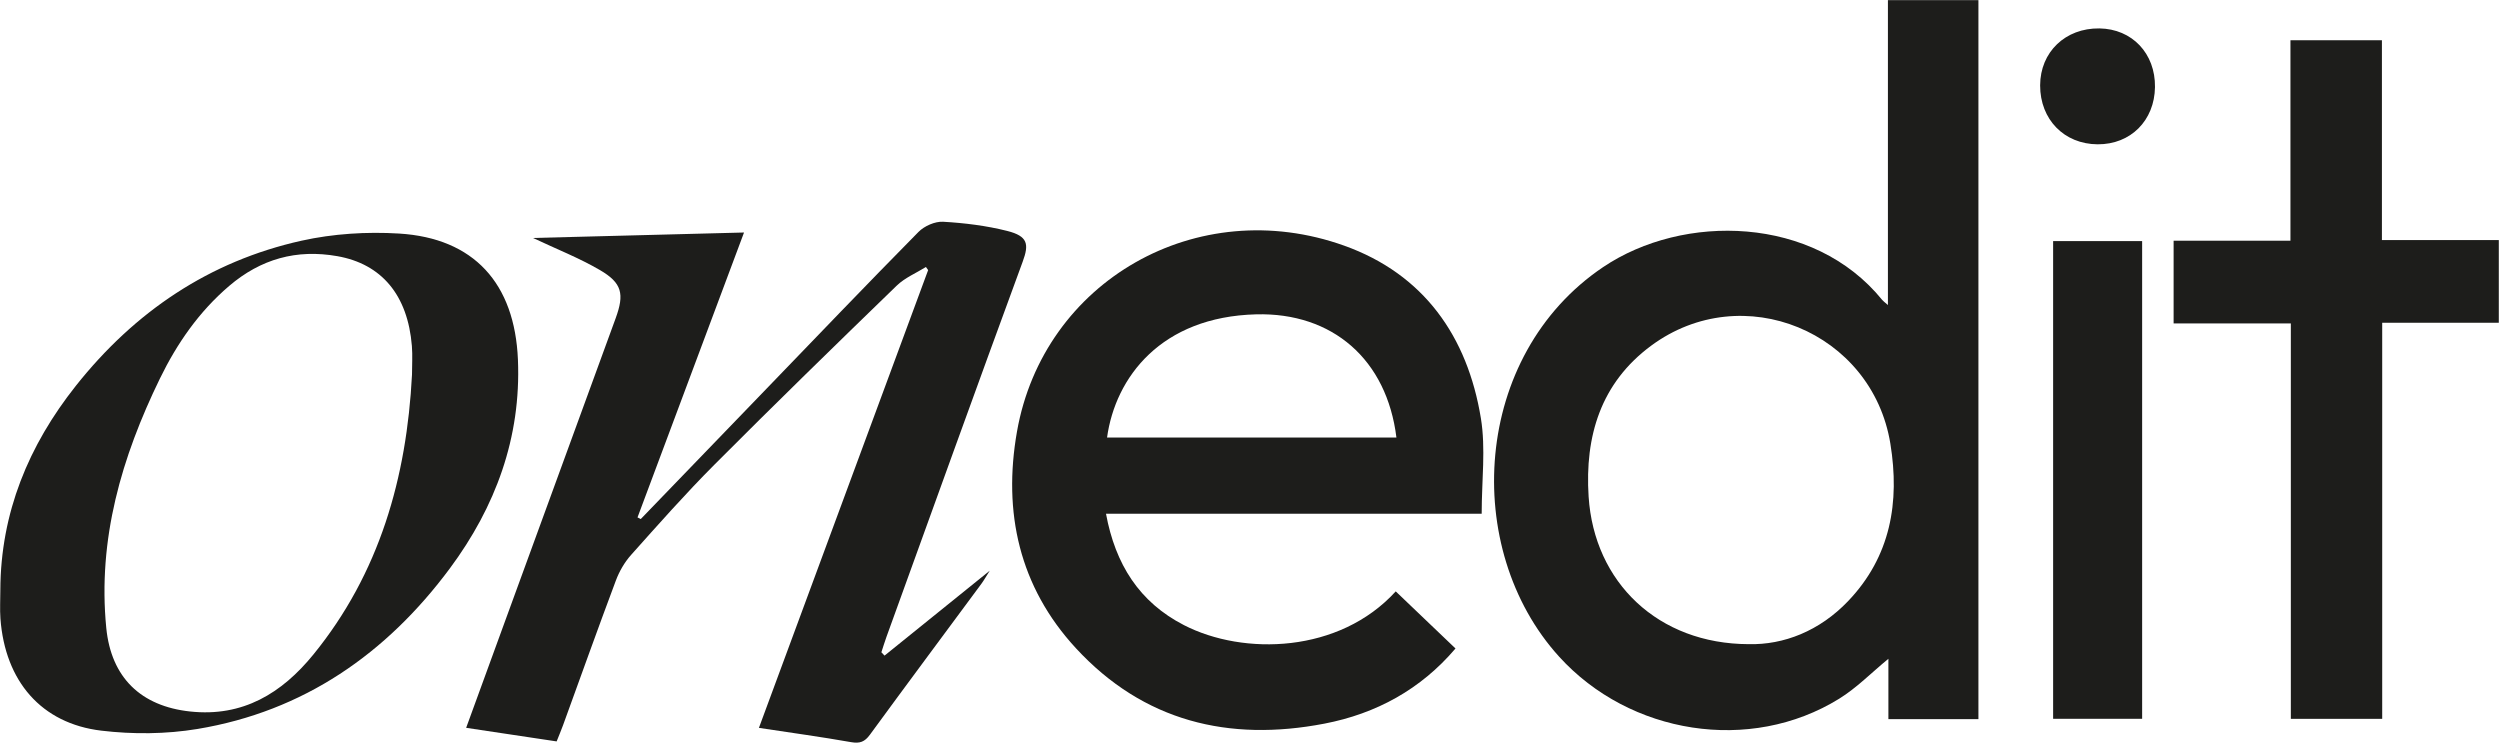
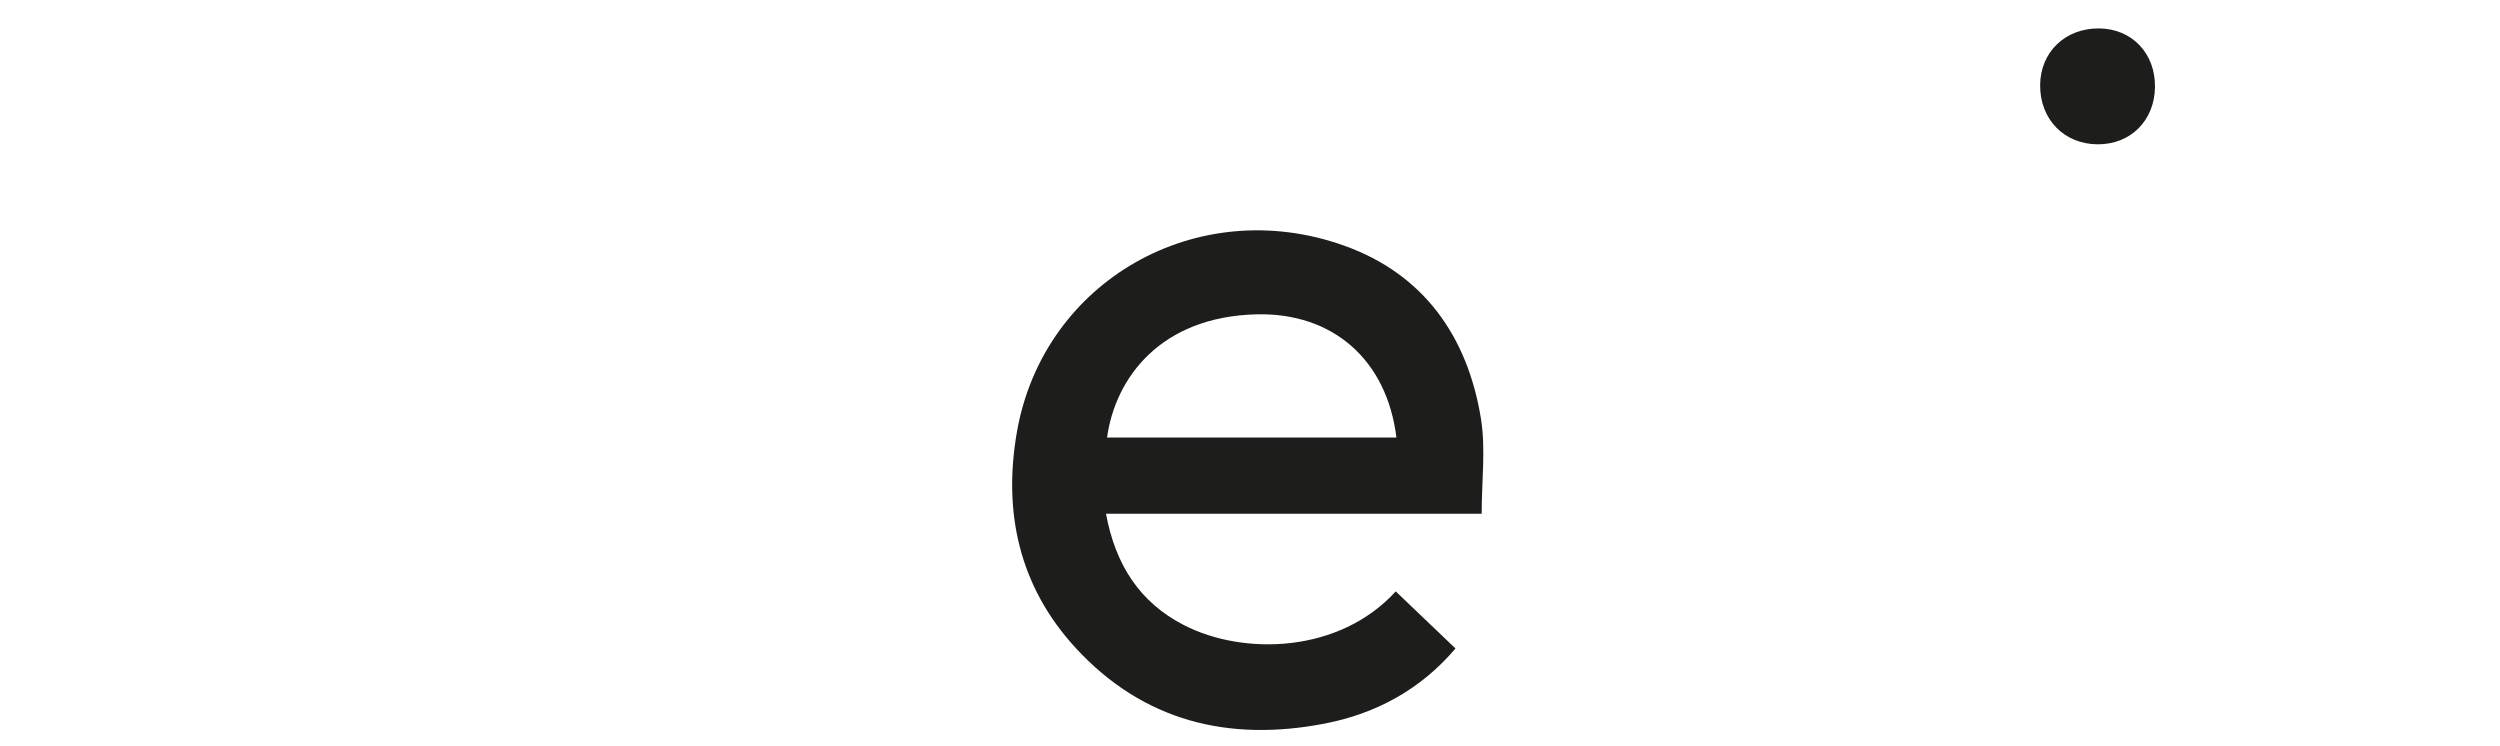
<svg xmlns="http://www.w3.org/2000/svg" width="100%" height="100%" viewBox="0 0 650 194" version="1.1" xml:space="preserve" style="fill-rule:evenodd;clip-rule:evenodd;stroke-linejoin:round;stroke-miterlimit:2;">
  <g transform="matrix(1,0,0,1,-366.26,-476.537)">
    <g transform="matrix(4.167,0,0,4.167,0,0)">
      <g transform="matrix(1,0,0,1,43.983,-318.615)">
        <g transform="matrix(1,0,0,1,153.026,439.824)">
-           <path d="M0,33.343C2.175,33.393 4.411,32.531 6.201,30.655C8.858,27.872 9.429,24.486 8.836,20.834C7.7,13.841 -0.391,10.508 -6.087,14.718C-9.233,17.043 -10.234,20.359 -9.992,24.132C-9.648,29.496 -5.65,33.331 0,33.343M8.683,12.183L8.683,-6.84L14.33,-6.84L14.33,38.019L8.713,38.019L8.713,34.255C7.652,35.127 6.73,36.075 5.639,36.749C0.086,40.183 -7.429,38.977 -11.837,34.118C-17.934,27.396 -17.264,15.328 -9.09,9.819C-4.083,6.445 4.053,6.593 8.328,11.868C8.384,11.938 8.463,11.989 8.683,12.183" style="fill:rgb(29,29,27);fill-rule:nonzero;" />
-         </g>
+           </g>
        <g transform="matrix(1,0,0,1,131.042,464.015)">
          <path d="M0,-3.741C-0.598,-8.608 -3.986,-11.551 -8.753,-11.427C-14.675,-11.273 -17.533,-7.509 -18.055,-3.741L0,-3.741ZM5.32,1.014L-18.121,1.014C-17.539,4.163 -16.049,6.529 -13.258,7.964C-9.532,9.879 -3.558,9.721 -0.043,5.859C1.187,7.034 2.421,8.213 3.686,9.422C1.522,11.97 -1.263,13.489 -4.493,14.111C-10.458,15.26 -15.781,13.973 -19.996,9.407C-23.534,5.575 -24.562,0.925 -23.675,-4.112C-22.023,-13.499 -12.438,-19.001 -3.252,-15.71C1.712,-13.931 4.434,-10.049 5.27,-4.944C5.58,-3.055 5.32,-1.072 5.32,1.014" style="fill:rgb(29,29,27);fill-rule:nonzero;" />
        </g>
        <g transform="matrix(1,0,0,1,78.644,446.924)">
-           <path d="M0,32.311C-1.875,32.029 -3.704,31.755 -5.646,31.463C-4.817,29.19 -4.014,26.985 -3.209,24.781C-0.912,18.49 1.387,12.2 3.682,5.91C4.235,4.396 4.087,3.71 2.702,2.902C1.411,2.148 0.002,1.596 -1.474,0.899C2.961,0.784 7.329,0.671 11.692,0.558C9.47,6.502 7.258,12.418 5.046,18.335C5.113,18.369 5.181,18.403 5.248,18.437C7.802,15.79 10.356,13.143 12.91,10.496C16.125,7.164 19.326,3.818 22.578,0.522C22.944,0.151 23.61,-0.142 24.116,-0.113C25.457,-0.036 26.813,0.132 28.114,0.46C29.413,0.788 29.478,1.293 29.081,2.373C26.218,10.163 23.408,17.974 20.583,25.778C20.467,26.099 20.369,26.426 20.262,26.749C20.328,26.819 20.393,26.888 20.459,26.958C22.597,25.232 24.735,23.507 27.023,21.66C26.788,22.031 26.66,22.262 26.504,22.473C24.184,25.613 21.85,28.743 19.546,31.895C19.221,32.34 18.918,32.453 18.372,32.357C16.516,32.029 14.646,31.774 12.621,31.466C16.16,21.894 19.67,12.398 23.18,2.903C23.134,2.838 23.088,2.773 23.042,2.709C22.43,3.091 21.727,3.381 21.22,3.872C17.399,7.573 13.589,11.286 9.834,15.054C8.034,16.86 6.342,18.775 4.643,20.677C4.237,21.132 3.909,21.701 3.695,22.274C2.569,25.276 1.492,28.297 0.396,31.31C0.28,31.628 0.147,31.94 0,32.311" style="fill:rgb(29,29,27);fill-rule:nonzero;" />
-         </g>
+           </g>
        <g transform="matrix(1,0,0,1,69.619,469.869)">
-           <path d="M0,-13.515C0,-14.113 0.041,-14.714 -0.007,-15.307C-0.265,-18.488 -1.897,-20.421 -4.655,-20.91C-7.209,-21.363 -9.438,-20.733 -11.409,-19.052C-13.289,-17.447 -14.662,-15.466 -15.73,-13.273C-18.118,-8.367 -19.621,-3.253 -19.076,2.284C-18.77,5.393 -16.908,7.168 -13.847,7.499C-10.547,7.856 -8.112,6.349 -6.156,3.948C-2.026,-1.123 -0.332,-7.095 0,-13.515M-25.685,-0.087C-25.667,-4.899 -23.923,-9.103 -20.972,-12.824C-17.315,-17.434 -12.658,-20.594 -6.891,-21.876C-4.923,-22.313 -2.823,-22.445 -0.807,-22.322C3.859,-22.036 6.412,-19.221 6.61,-14.449C6.812,-9.588 5.21,-5.266 2.364,-1.432C-1.588,3.892 -6.753,7.488 -13.386,8.59C-15.341,8.915 -17.411,8.93 -19.382,8.695C-23.134,8.249 -25.391,5.602 -25.679,1.706C-25.722,1.111 -25.685,0.511 -25.685,-0.087" style="fill:rgb(29,29,27);fill-rule:nonzero;" />
-         </g>
+           </g>
        <g transform="matrix(1,0,0,1,186.849,460.158)">
-           <path d="M0,-7.003L-7.314,-7.003L-7.314,-12.164L-0.024,-12.164L-0.024,-24.672L5.683,-24.672L5.683,-12.204L12.976,-12.204L12.976,-7.045L5.701,-7.045L5.701,17.669L0,17.669L0,-7.003Z" style="fill:rgb(29,29,27);fill-rule:nonzero;" />
-         </g>
+           </g>
        <g transform="matrix(1,0,0,1,0,83.952)">
-           <rect x="172.017" y="364.066" width="5.554" height="29.806" style="fill:rgb(29,29,27);" />
-         </g>
+           </g>
        <g transform="matrix(0.015,-1,-1,-0.015,174.909,434.785)">
          <path d="M-3.571,-3.517C-5.661,-3.52 -7.174,-2.05 -7.194,0.004C-7.214,2.096 -5.698,3.621 -3.571,3.649C-1.495,3.676 0.034,2.131 0.037,0.005C0.04,-2.035 -1.474,-3.514 -3.571,-3.517" style="fill:rgb(29,29,27);fill-rule:nonzero;" />
        </g>
      </g>
    </g>
  </g>
</svg>